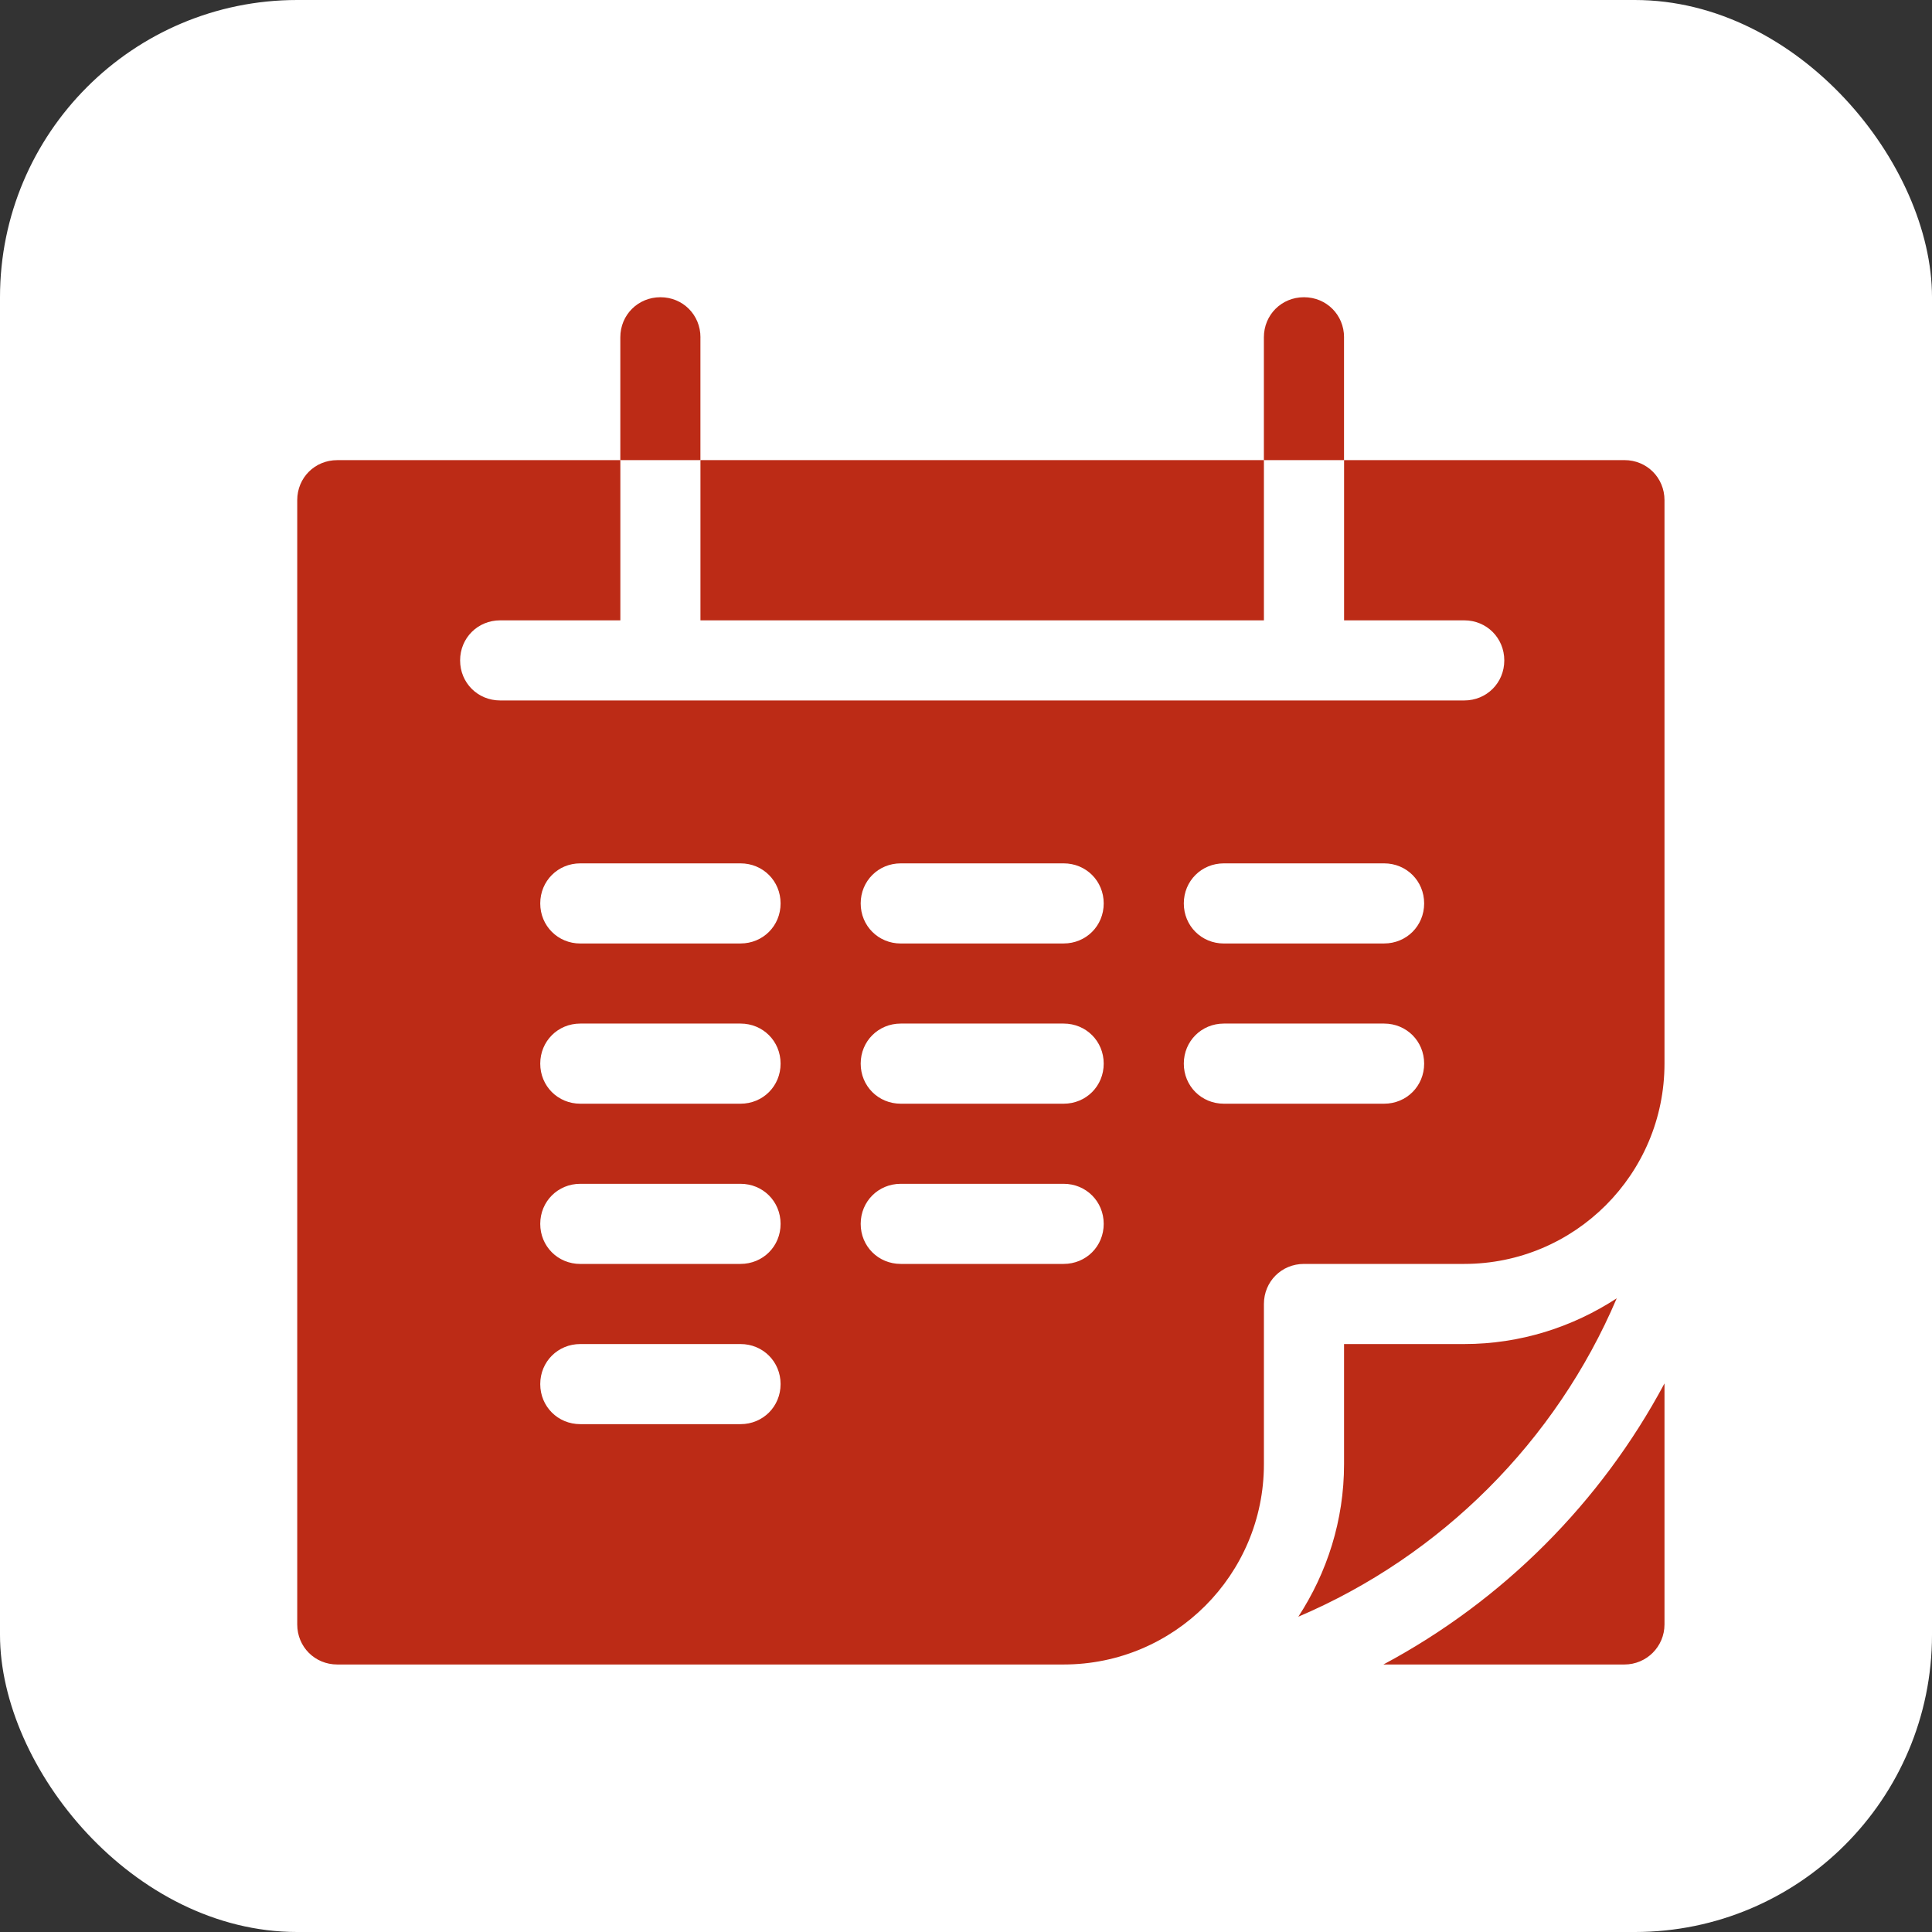
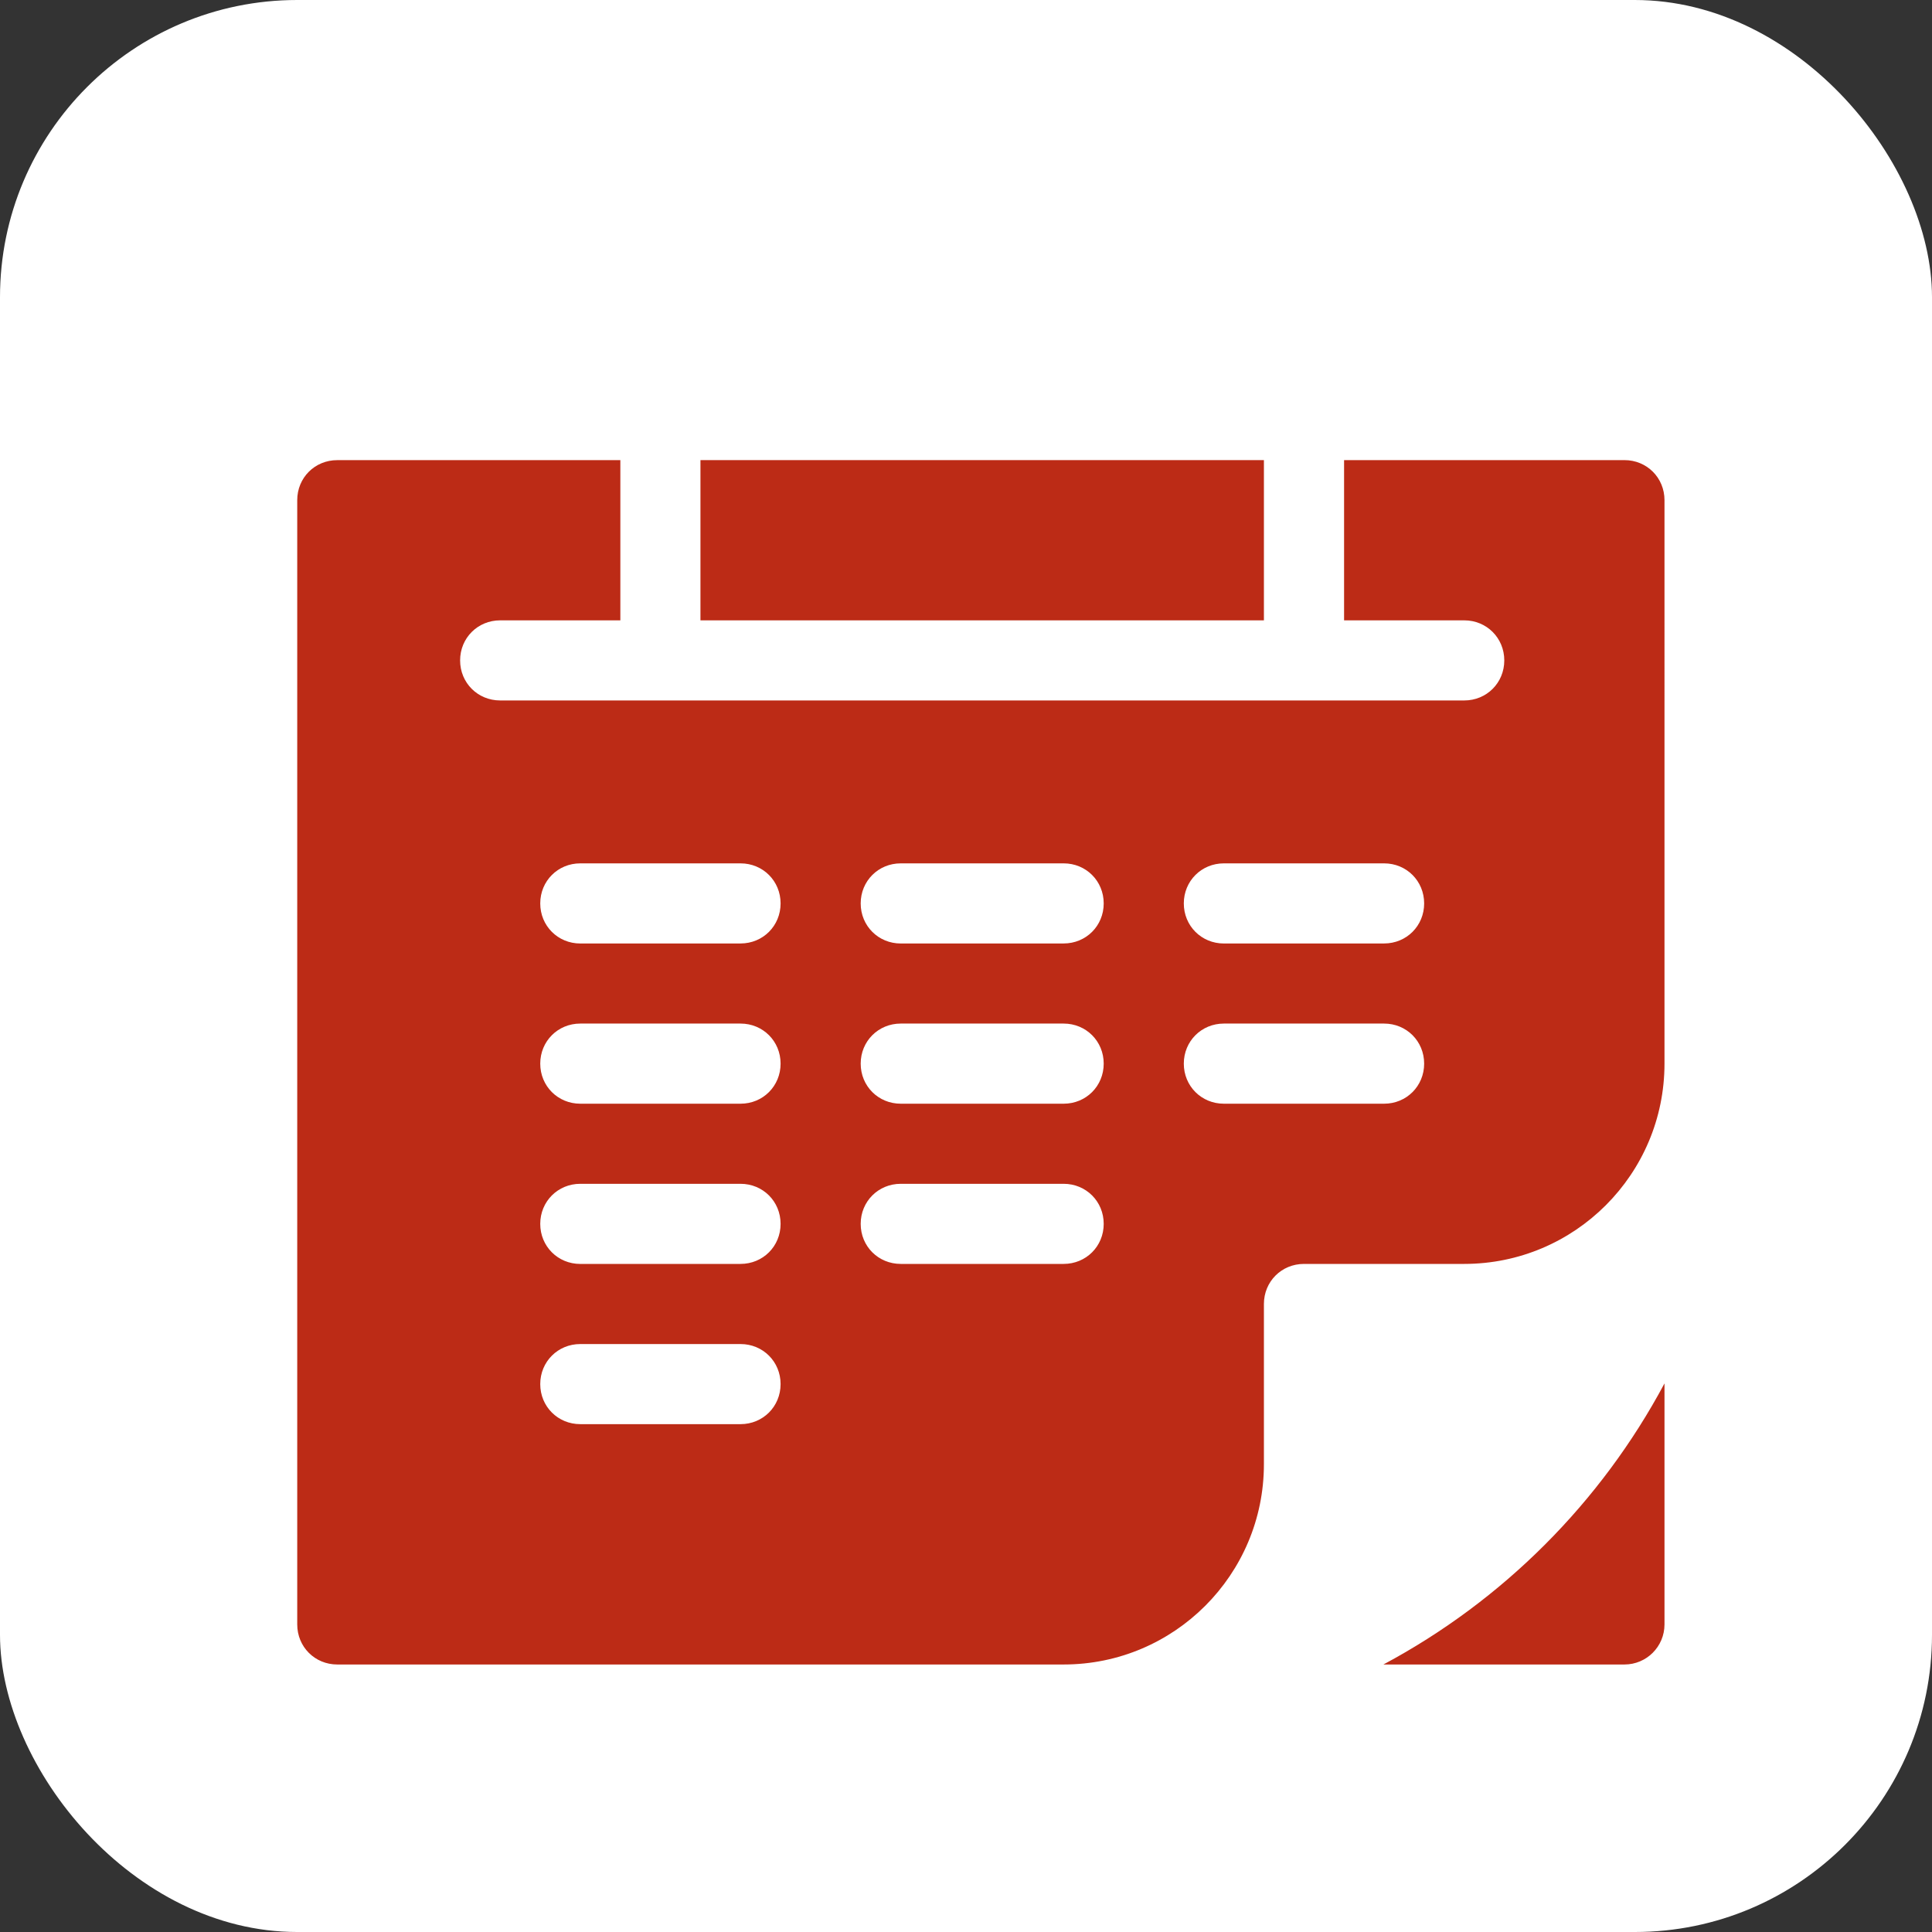
<svg xmlns="http://www.w3.org/2000/svg" width="65" height="65" viewBox="0 0 65 65">
  <rect x="0" y="0" width="65" height="65" fill="#333333" stroke="none" />
  <g fill="none" fill-rule="evenodd">
    <g>
      <g transform="translate(-1244 -376) translate(1244 376)">
        <rect width="65" height="65" fill="#FFF" rx="10" />
        <g fill="#BC2B16">
          <g fill-rule="nonzero">
            <path d="M13.566 5.48L32.523 5.48 32.523 10.871 13.566 10.871z" transform="translate(10 10)" />
            <path d="M44.652 5.48H35.22v5.391h4.043c.754 0 1.347.593 1.347 1.348 0 .755-.593 1.347-1.347 1.347H6.828c-.755 0-1.348-.592-1.348-1.347s.593-1.348 1.348-1.348h4.043v-5.39H1.348C.593 5.48 0 6.072 0 6.827v37.824C0 45.407.593 46 1.348 46h24.437c3.72 0 6.738-3.019 6.738-6.738v-5.39c0-.756.593-1.349 1.348-1.349h5.39c3.72 0 6.739-3.018 6.739-6.738V6.828c0-.755-.593-1.348-1.348-1.348zM14.914 37.914h-5.39c-.755 0-1.348-.593-1.348-1.348 0-.754.593-1.347 1.347-1.347h5.391c.755 0 1.348.593 1.348 1.347 0 .755-.593 1.348-1.348 1.348zm0-5.39h-5.39c-.755 0-1.348-.593-1.348-1.348 0-.755.593-1.348 1.347-1.348h5.391c.755 0 1.348.593 1.348 1.348 0 .755-.593 1.347-1.348 1.347zm0-5.391h-5.39c-.755 0-1.348-.593-1.348-1.348 0-.755.593-1.348 1.347-1.348h5.391c.755 0 1.348.593 1.348 1.348 0 .755-.593 1.348-1.348 1.348zm0-5.39h-5.39c-.755 0-1.348-.594-1.348-1.348 0-.755.593-1.348 1.347-1.348h5.391c.755 0 1.348.593 1.348 1.348 0 .754-.593 1.347-1.348 1.347zm10.871 10.78h-5.48c-.755 0-1.348-.592-1.348-1.347s.593-1.348 1.348-1.348h5.48c.755 0 1.348.593 1.348 1.348 0 .755-.593 1.347-1.348 1.347zm0-5.39h-5.48c-.755 0-1.348-.593-1.348-1.348 0-.755.593-1.348 1.348-1.348h5.48c.755 0 1.348.593 1.348 1.348 0 .755-.593 1.348-1.348 1.348zm0-5.39h-5.48c-.755 0-1.348-.594-1.348-1.348 0-.755.593-1.348 1.348-1.348h5.48c.755 0 1.348.593 1.348 1.348 0 .754-.593 1.347-1.348 1.347zm10.781 5.39h-5.39c-.755 0-1.348-.593-1.348-1.348 0-.755.593-1.348 1.348-1.348h5.39c.755 0 1.348.593 1.348 1.348 0 .755-.593 1.348-1.348 1.348zm0-5.39h-5.39c-.755 0-1.348-.594-1.348-1.348 0-.755.593-1.348 1.348-1.348h5.39c.755 0 1.348.593 1.348 1.348 0 .754-.593 1.347-1.348 1.347zM36.543 46h8.11c.744 0 1.347-.603 1.347-1.348v-8.109c-2.144 4.013-5.444 7.313-9.457 9.457z" transform="translate(10 10)" />
-             <path d="M44.392 33.681c-1.48.965-3.237 1.538-5.13 1.538h-4.043v4.043c0 1.893-.573 3.65-1.538 5.13 4.807-2.047 8.664-5.904 10.711-10.71zM13.566 1.348C13.566.593 12.974 0 12.22 0S10.87.593 10.87 1.348V5.48h2.695V1.348zM35.219 1.348C35.219.593 34.626 0 33.87 0c-.755 0-1.348.593-1.348 1.348V5.48h2.696V1.348z" transform="translate(10 10)" />
          </g>
        </g>
      </g>
    </g>
  </g>
</svg>